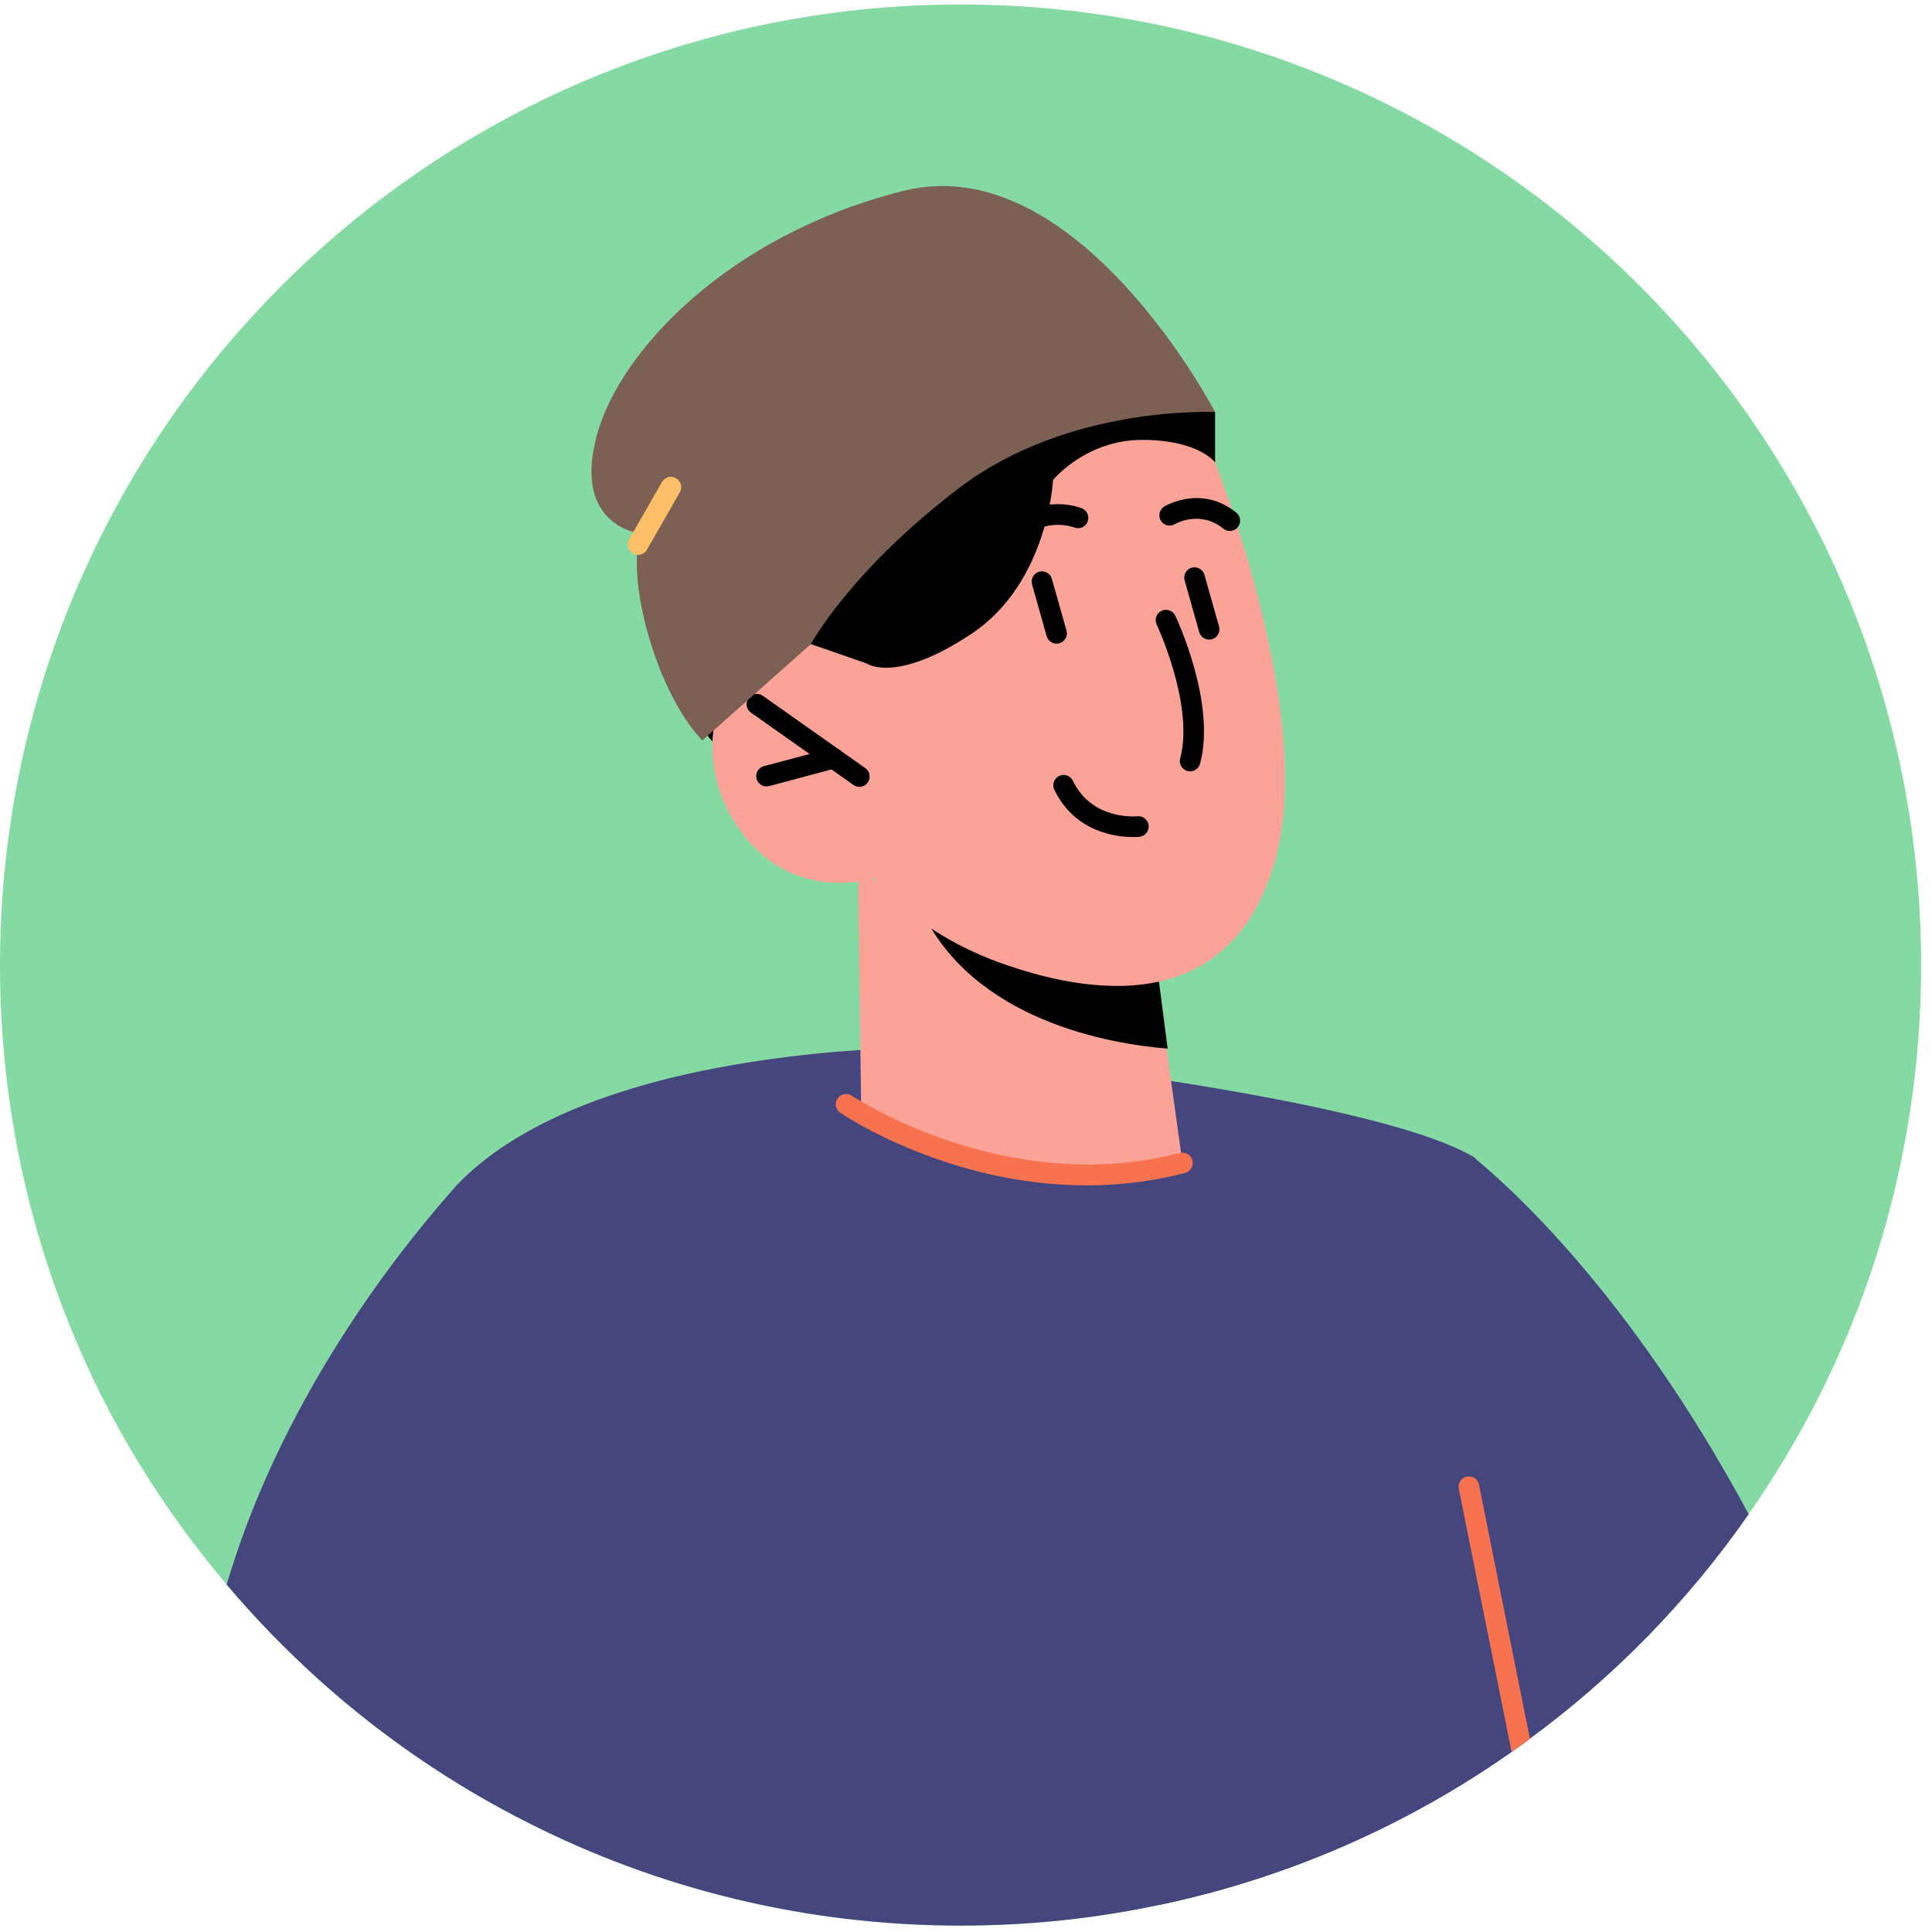
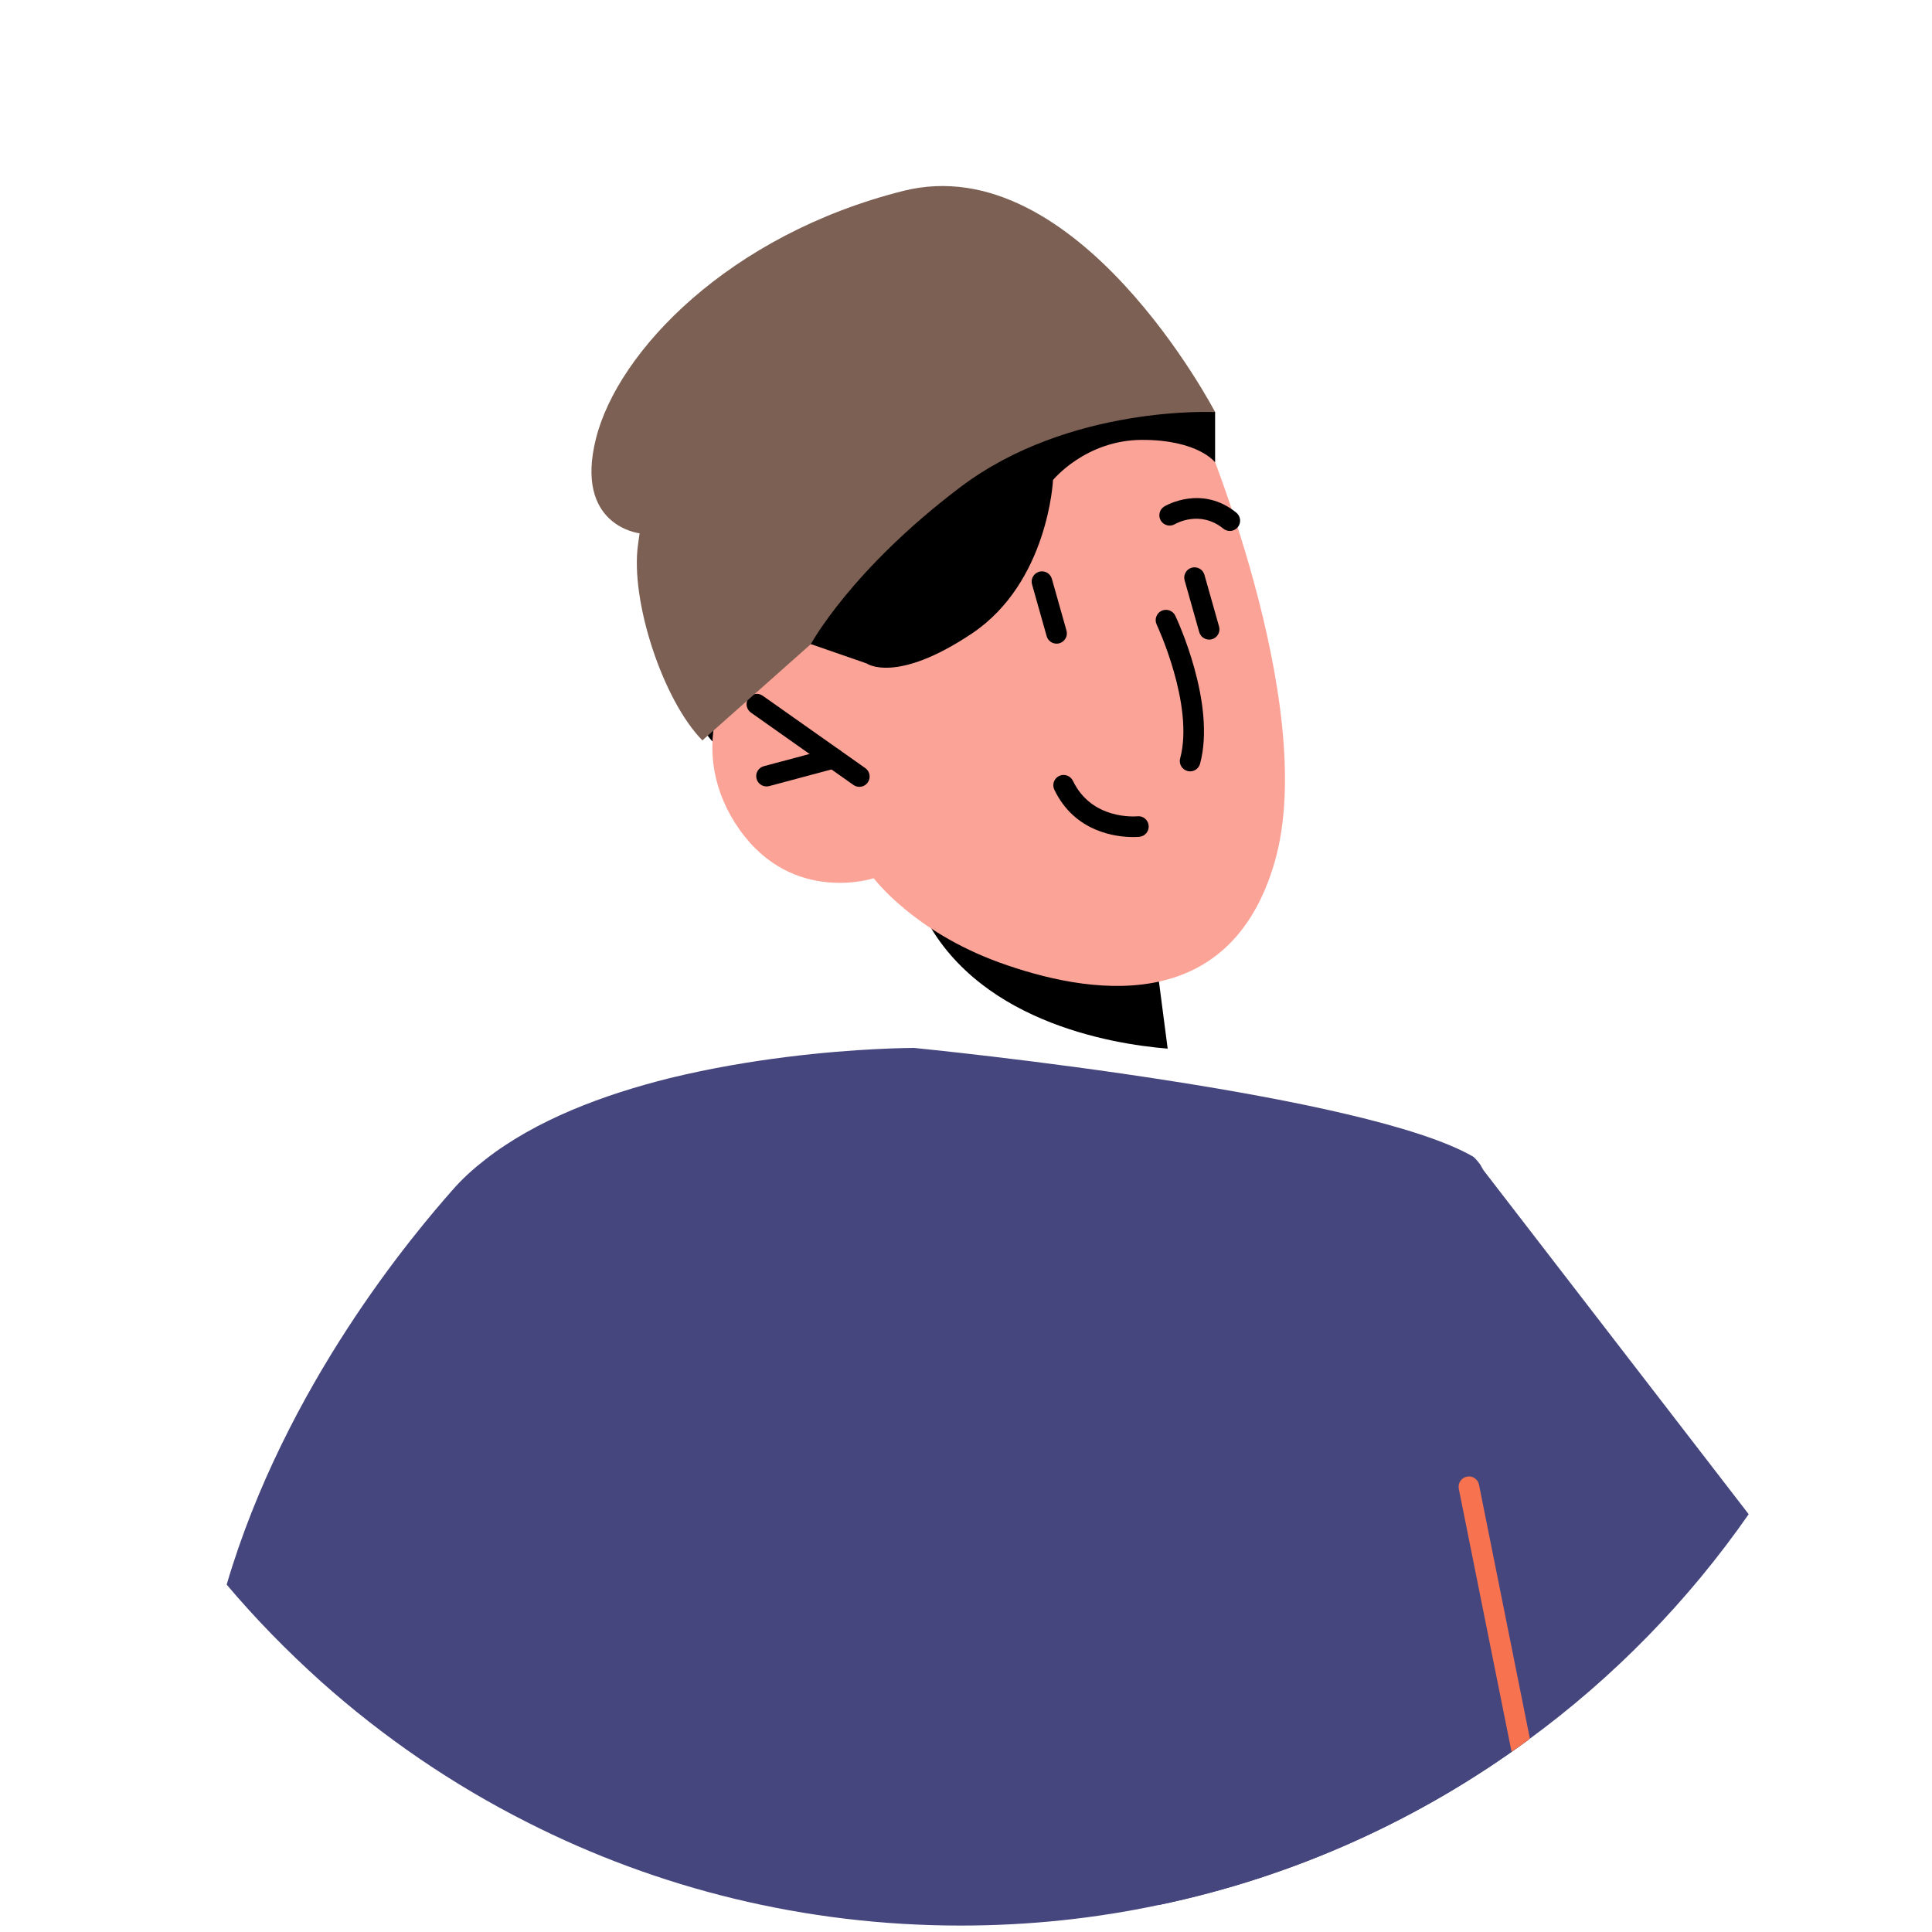
<svg xmlns="http://www.w3.org/2000/svg" width="112" height="112" viewBox="0 0 112 112" fill="none">
  <g clip-path="url(#clip0_1329_51840)">
-     <path d="M18.588 97.464C16.65 95.727 14.823 93.855 13.142 91.862C10.38 88.599 7.985 85.035 6.025 81.204C2.172 73.62 0 65.044 0 55.956C0 25.196 24.936 0.26 55.685 0.26C86.434 0.26 111.37 25.196 111.37 55.956C111.37 67.784 107.683 78.765 101.369 87.774C97.894 92.786 93.595 97.185 88.684 100.783C88.283 101.094 87.626 101.551 87.626 101.551C81.579 105.805 74.651 108.868 67.178 110.438C63.481 111.229 59.627 111.63 55.685 111.63C46.653 111.63 38.122 109.48 30.571 105.649C26.216 103.444 22.185 100.693 18.588 97.464Z" fill="#85DAA3" />
-     <path d="M101.373 87.78C97.875 92.806 93.549 97.238 88.605 100.855C82.334 105.465 75.061 108.787 67.18 110.435C67.228 100.105 67.802 91.9 67.802 91.9L85.405 67.068C87.275 68.603 94.377 74.774 101.373 87.78Z" fill="#46467F" />
+     <path d="M101.373 87.78C97.875 92.806 93.549 97.238 88.605 100.855C82.334 105.465 75.061 108.787 67.18 110.435C67.228 100.105 67.802 91.9 67.802 91.9L85.405 67.068Z" fill="#46467F" />
    <path d="M26.241 68.976C26.799 68.335 27.448 67.75 28.143 67.211C31.086 64.916 34.973 63.461 38.807 62.504C43.561 61.344 48.135 60.953 50.746 60.82C52.15 60.749 52.98 60.749 52.98 60.749C52.98 60.749 60.172 61.451 67.93 62.672C74.873 63.761 82.269 65.252 85.386 67.043C85.537 67.139 85.801 67.495 85.801 67.495C87.559 70.339 88.337 84.407 88.608 100.856C82.337 105.466 75.062 108.783 67.183 110.431C63.477 111.22 59.636 111.627 55.689 111.627C46.655 111.627 38.12 109.475 30.573 105.644C26.218 103.446 22.196 100.688 18.588 97.463C16.649 95.717 14.823 93.855 13.14 91.861C16.543 80.301 24.007 71.51 26.241 68.976Z" fill="#46467F" />
    <path d="M38.889 35.221C38.889 35.221 39.352 43.574 43.113 43.958C46.875 44.341 52.407 39.589 52.407 39.589L49.816 30.186L38.889 35.221Z" fill="black" />
-     <path d="M49.74 50.826L49.919 63.935C49.919 63.935 52.443 67.694 60.48 68.281C66.465 68.718 68.549 67.416 68.549 67.416L67.626 60.781L66.716 54.31L52.18 51.329L49.74 50.826Z" fill="#FCA397" />
    <path d="M52.977 51.402C53.013 51.76 53.153 52.182 53.37 52.663C56.361 59.184 64.389 60.524 67.691 60.79L66.849 54.325L52.977 51.402Z" fill="black" />
    <path d="M69.509 24.424C69.509 24.424 76.534 40.794 73.901 49.947C71.272 59.1 62.927 57.603 57.937 55.798C52.951 53.989 50.651 50.912 50.651 50.912C50.651 50.912 45.97 52.462 42.876 48.101C39.782 43.736 41.738 38.764 44.413 37.638C47.086 36.512 50.242 38.46 50.242 38.46L47.789 33.698C47.789 33.698 58.406 9.661 69.509 24.424Z" fill="#FCA397" />
    <path d="M49.818 45.613C49.698 45.613 49.577 45.578 49.472 45.503L43.531 41.309C43.262 41.119 43.198 40.746 43.387 40.477C43.577 40.206 43.95 40.142 44.219 40.335L50.162 44.528C50.431 44.718 50.495 45.09 50.306 45.36C50.189 45.525 50.005 45.613 49.818 45.613Z" fill="black" />
    <path d="M44.434 45.59C44.17 45.59 43.929 45.415 43.859 45.147C43.772 44.828 43.963 44.501 44.282 44.416L48.16 43.381C48.477 43.303 48.806 43.483 48.892 43.803C48.976 44.122 48.788 44.45 48.469 44.534L44.589 45.571C44.538 45.583 44.486 45.59 44.434 45.59Z" fill="black" />
-     <path d="M58.179 32.347C58.076 32.347 57.97 32.321 57.874 32.263C57.592 32.093 57.499 31.728 57.667 31.444C59.18 28.905 61.629 29.041 62.714 29.468C63.021 29.589 63.171 29.937 63.05 30.243C62.93 30.548 62.585 30.7 62.279 30.58C62.185 30.546 60.056 29.767 58.694 32.055C58.582 32.243 58.383 32.347 58.179 32.347Z" fill="black" />
    <path d="M71.293 30.78C71.162 30.78 71.028 30.737 70.918 30.646C69.57 29.551 68.168 30.352 68.109 30.386C67.827 30.553 67.459 30.459 67.292 30.177C67.125 29.894 67.215 29.531 67.497 29.36C67.584 29.308 69.663 28.091 71.67 29.718C71.926 29.928 71.966 30.302 71.758 30.559C71.639 30.704 71.468 30.78 71.293 30.78Z" fill="black" />
    <path d="M68.993 44.717C68.942 44.717 68.889 44.71 68.838 44.696C68.519 44.61 68.329 44.283 68.415 43.965C69.241 40.887 67.076 36.251 67.053 36.205C66.912 35.906 67.04 35.55 67.338 35.408C67.636 35.27 67.992 35.395 68.133 35.693C68.231 35.898 70.51 40.77 69.569 44.275C69.497 44.54 69.255 44.717 68.993 44.717Z" fill="black" />
    <path d="M70.096 37.079C69.835 37.079 69.595 36.909 69.521 36.644L68.674 33.645C68.584 33.329 68.769 32.998 69.087 32.909C69.401 32.823 69.733 33.003 69.822 33.322L70.67 36.32C70.76 36.637 70.576 36.967 70.258 37.058C70.203 37.072 70.149 37.079 70.096 37.079Z" fill="black" />
    <path d="M61.251 37.313C60.99 37.313 60.75 37.143 60.676 36.879L59.829 33.88C59.74 33.563 59.924 33.232 60.242 33.143C60.557 33.054 60.889 33.237 60.978 33.556L61.825 36.555C61.915 36.871 61.731 37.202 61.413 37.292C61.359 37.307 61.304 37.313 61.251 37.313Z" fill="black" />
    <path d="M70.441 23.889V26.803C70.441 26.803 69.472 25.495 66.201 25.501C62.931 25.509 61.045 27.827 61.045 27.827C61.045 27.827 60.771 33.754 56.352 36.718C51.93 39.681 50.24 38.46 50.24 38.46L47.007 37.34L44.599 32.649L53.837 22.513L64.942 17.773L70.441 23.889Z" fill="black" />
    <path d="M65.688 48.525C64.757 48.525 62.317 48.274 61.121 45.781C60.977 45.483 61.103 45.126 61.401 44.982C61.697 44.84 62.054 44.967 62.197 45.263C63.296 47.55 65.827 47.328 65.935 47.322C66.267 47.283 66.555 47.529 66.589 47.857C66.621 48.184 66.384 48.476 66.057 48.51C66.057 48.51 65.898 48.525 65.688 48.525Z" fill="black" />
    <path d="M40.718 42.922C38.422 40.583 36.528 34.814 36.987 31.568L37.077 30.916C37.077 30.916 33.277 30.501 34.547 25.43C35.812 20.361 42.277 13.603 52.364 11.067C62.452 8.531 70.442 23.89 70.442 23.89C70.442 23.89 62.007 23.45 55.669 28.242C49.331 33.033 47.006 37.34 47.006 37.34L40.718 42.922Z" fill="#7C6053" />
-     <path d="M62.986 68.716C55.032 68.716 49.021 64.715 48.713 64.508C48.442 64.322 48.369 63.951 48.556 63.679C48.742 63.407 49.112 63.337 49.383 63.519C49.472 63.579 58.314 69.453 68.4 66.84C68.716 66.759 69.043 66.95 69.126 67.269C69.208 67.589 69.016 67.915 68.698 67.997C66.721 68.509 64.803 68.716 62.986 68.716Z" fill="#F7734F" />
-     <path d="M36.988 32.164C36.888 32.164 36.785 32.138 36.692 32.086C36.407 31.922 36.307 31.556 36.47 31.271L38.373 27.945C38.537 27.658 38.902 27.558 39.188 27.723C39.474 27.887 39.574 28.252 39.41 28.537L37.507 31.864C37.397 32.056 37.195 32.164 36.988 32.164Z" fill="#FFBF69" />
    <path d="M88.688 100.783C88.664 100.819 88.629 100.831 88.605 100.855C88.283 101.095 87.96 101.332 87.626 101.548L84.568 86.308C84.507 85.986 84.712 85.663 85.034 85.604C85.357 85.532 85.678 85.746 85.739 86.07L88.688 100.783Z" fill="#F7734F" />
  </g>
  <defs>
    <clipPath id="clip0_1329_51840">
      <rect width="111.37" height="111.37" fill="white" transform="translate(0 0.26)" />
    </clipPath>
  </defs>
</svg>